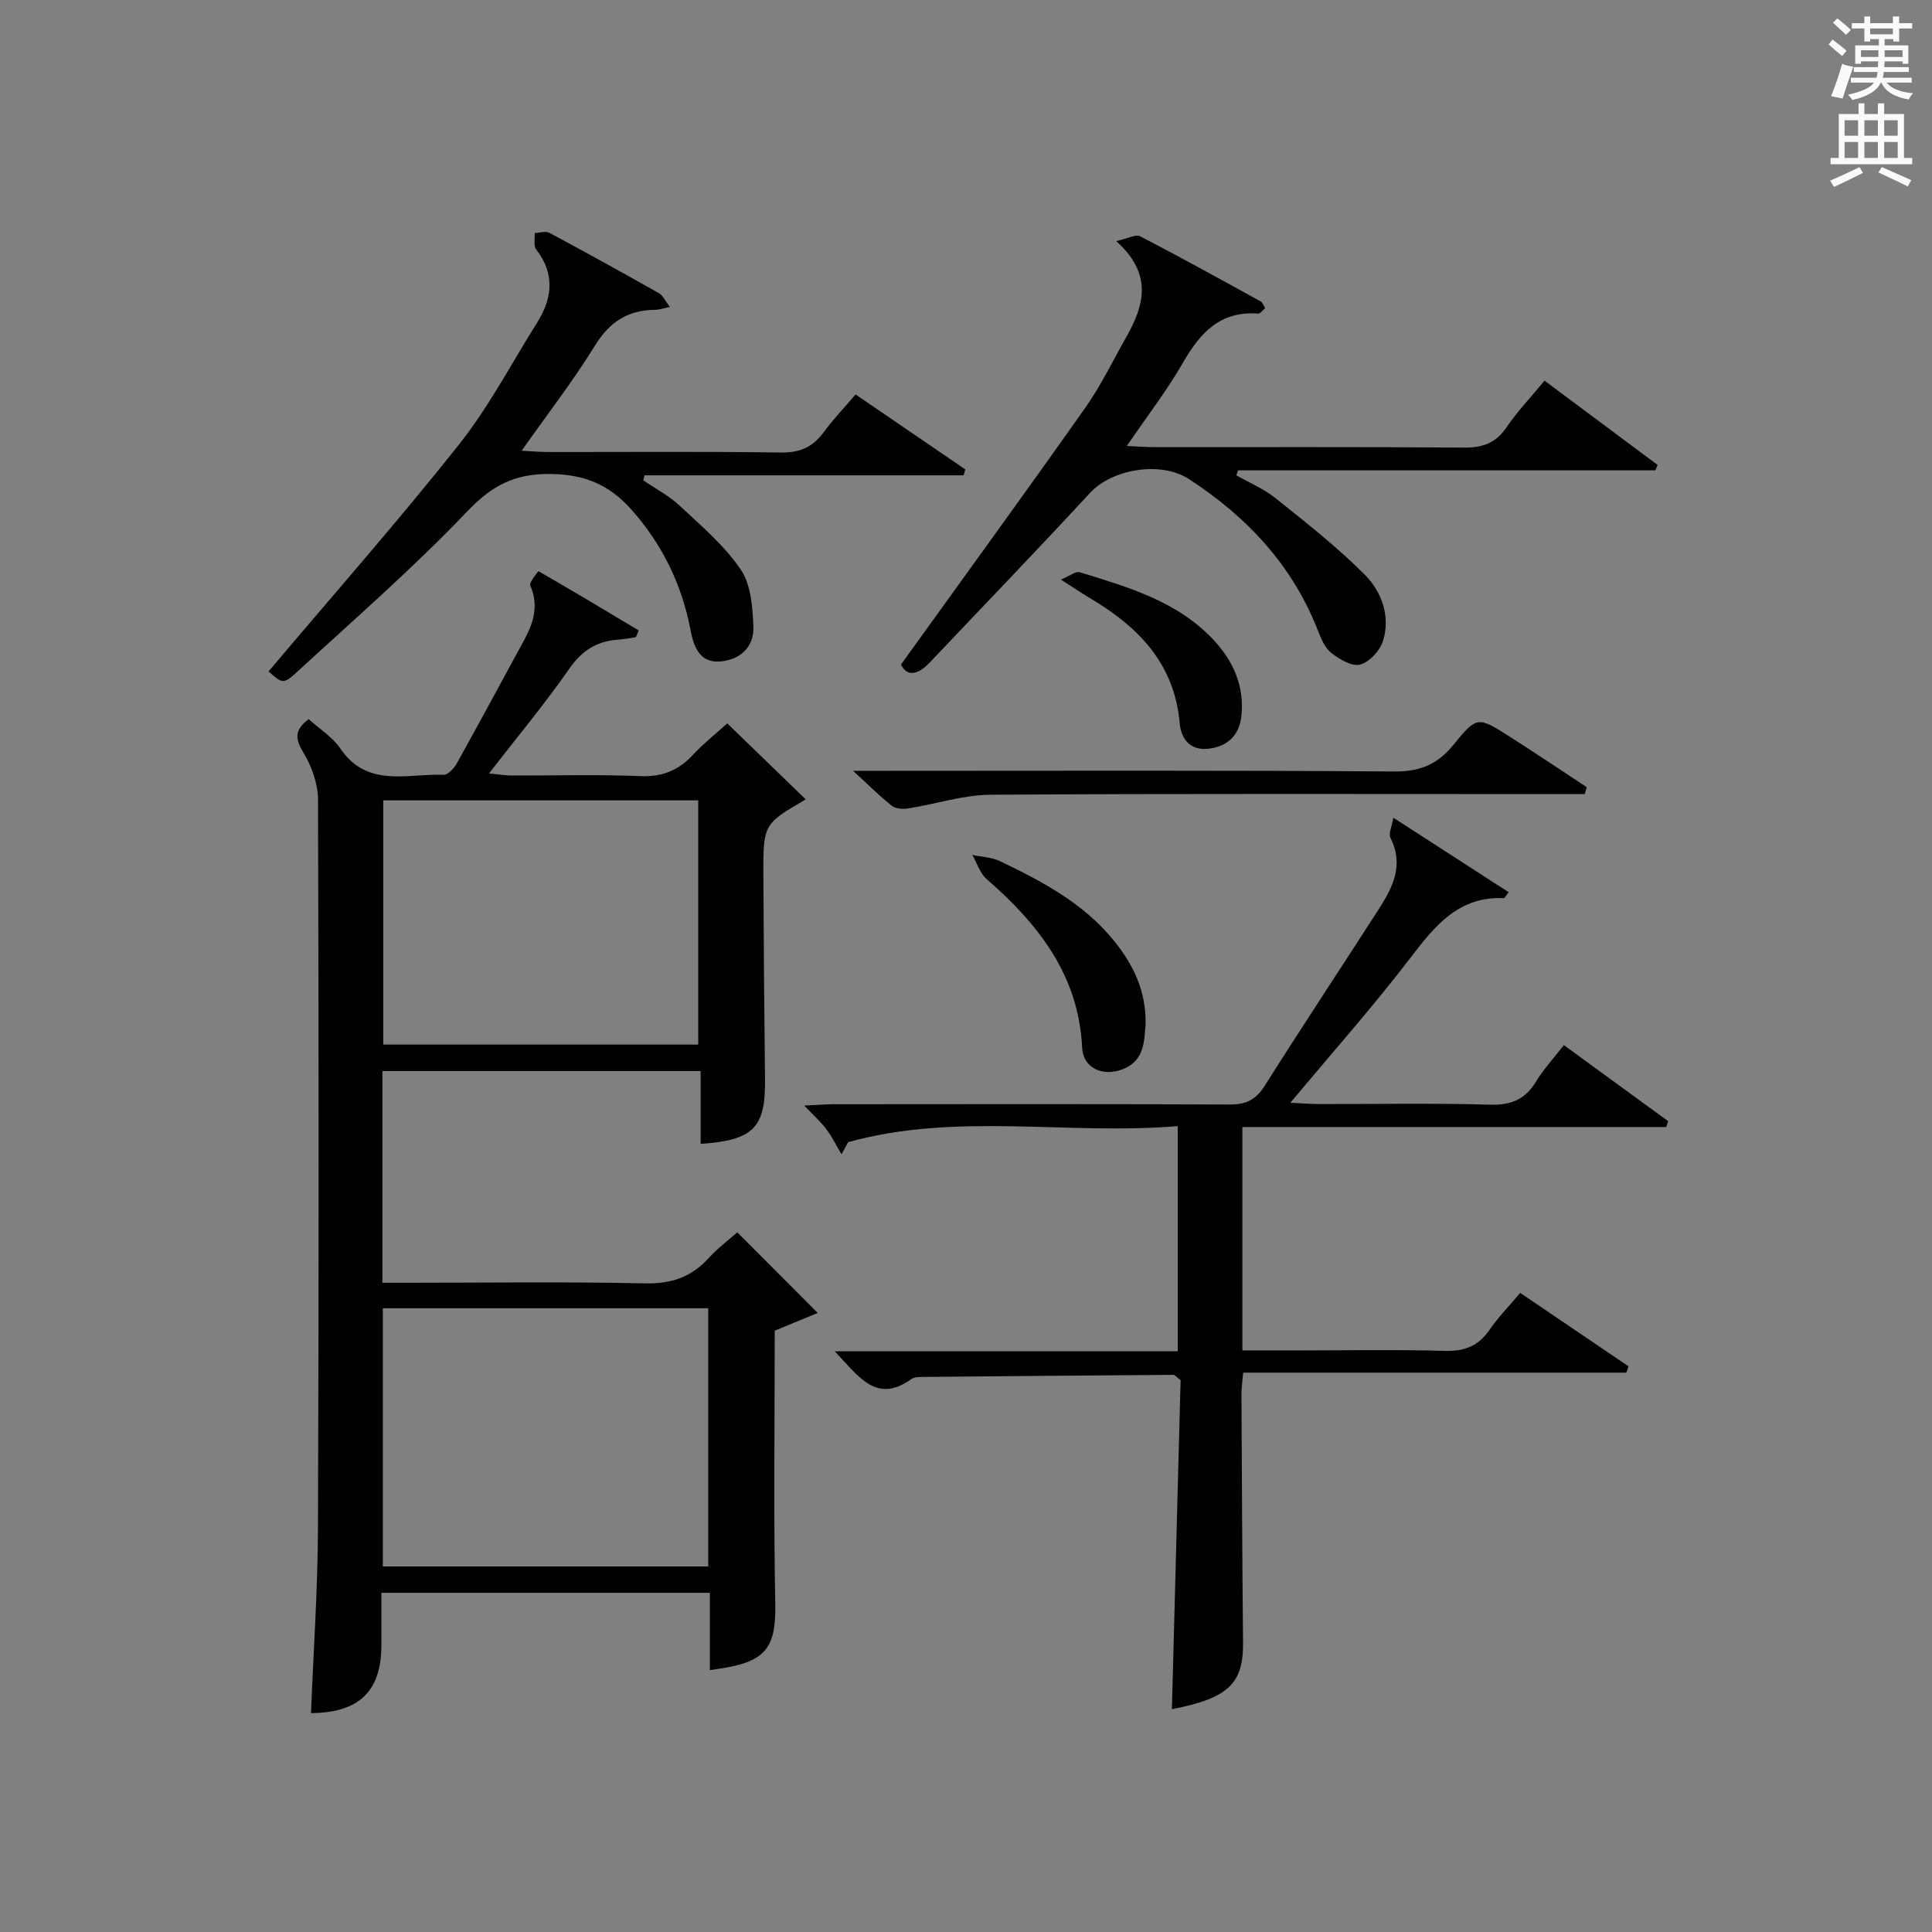
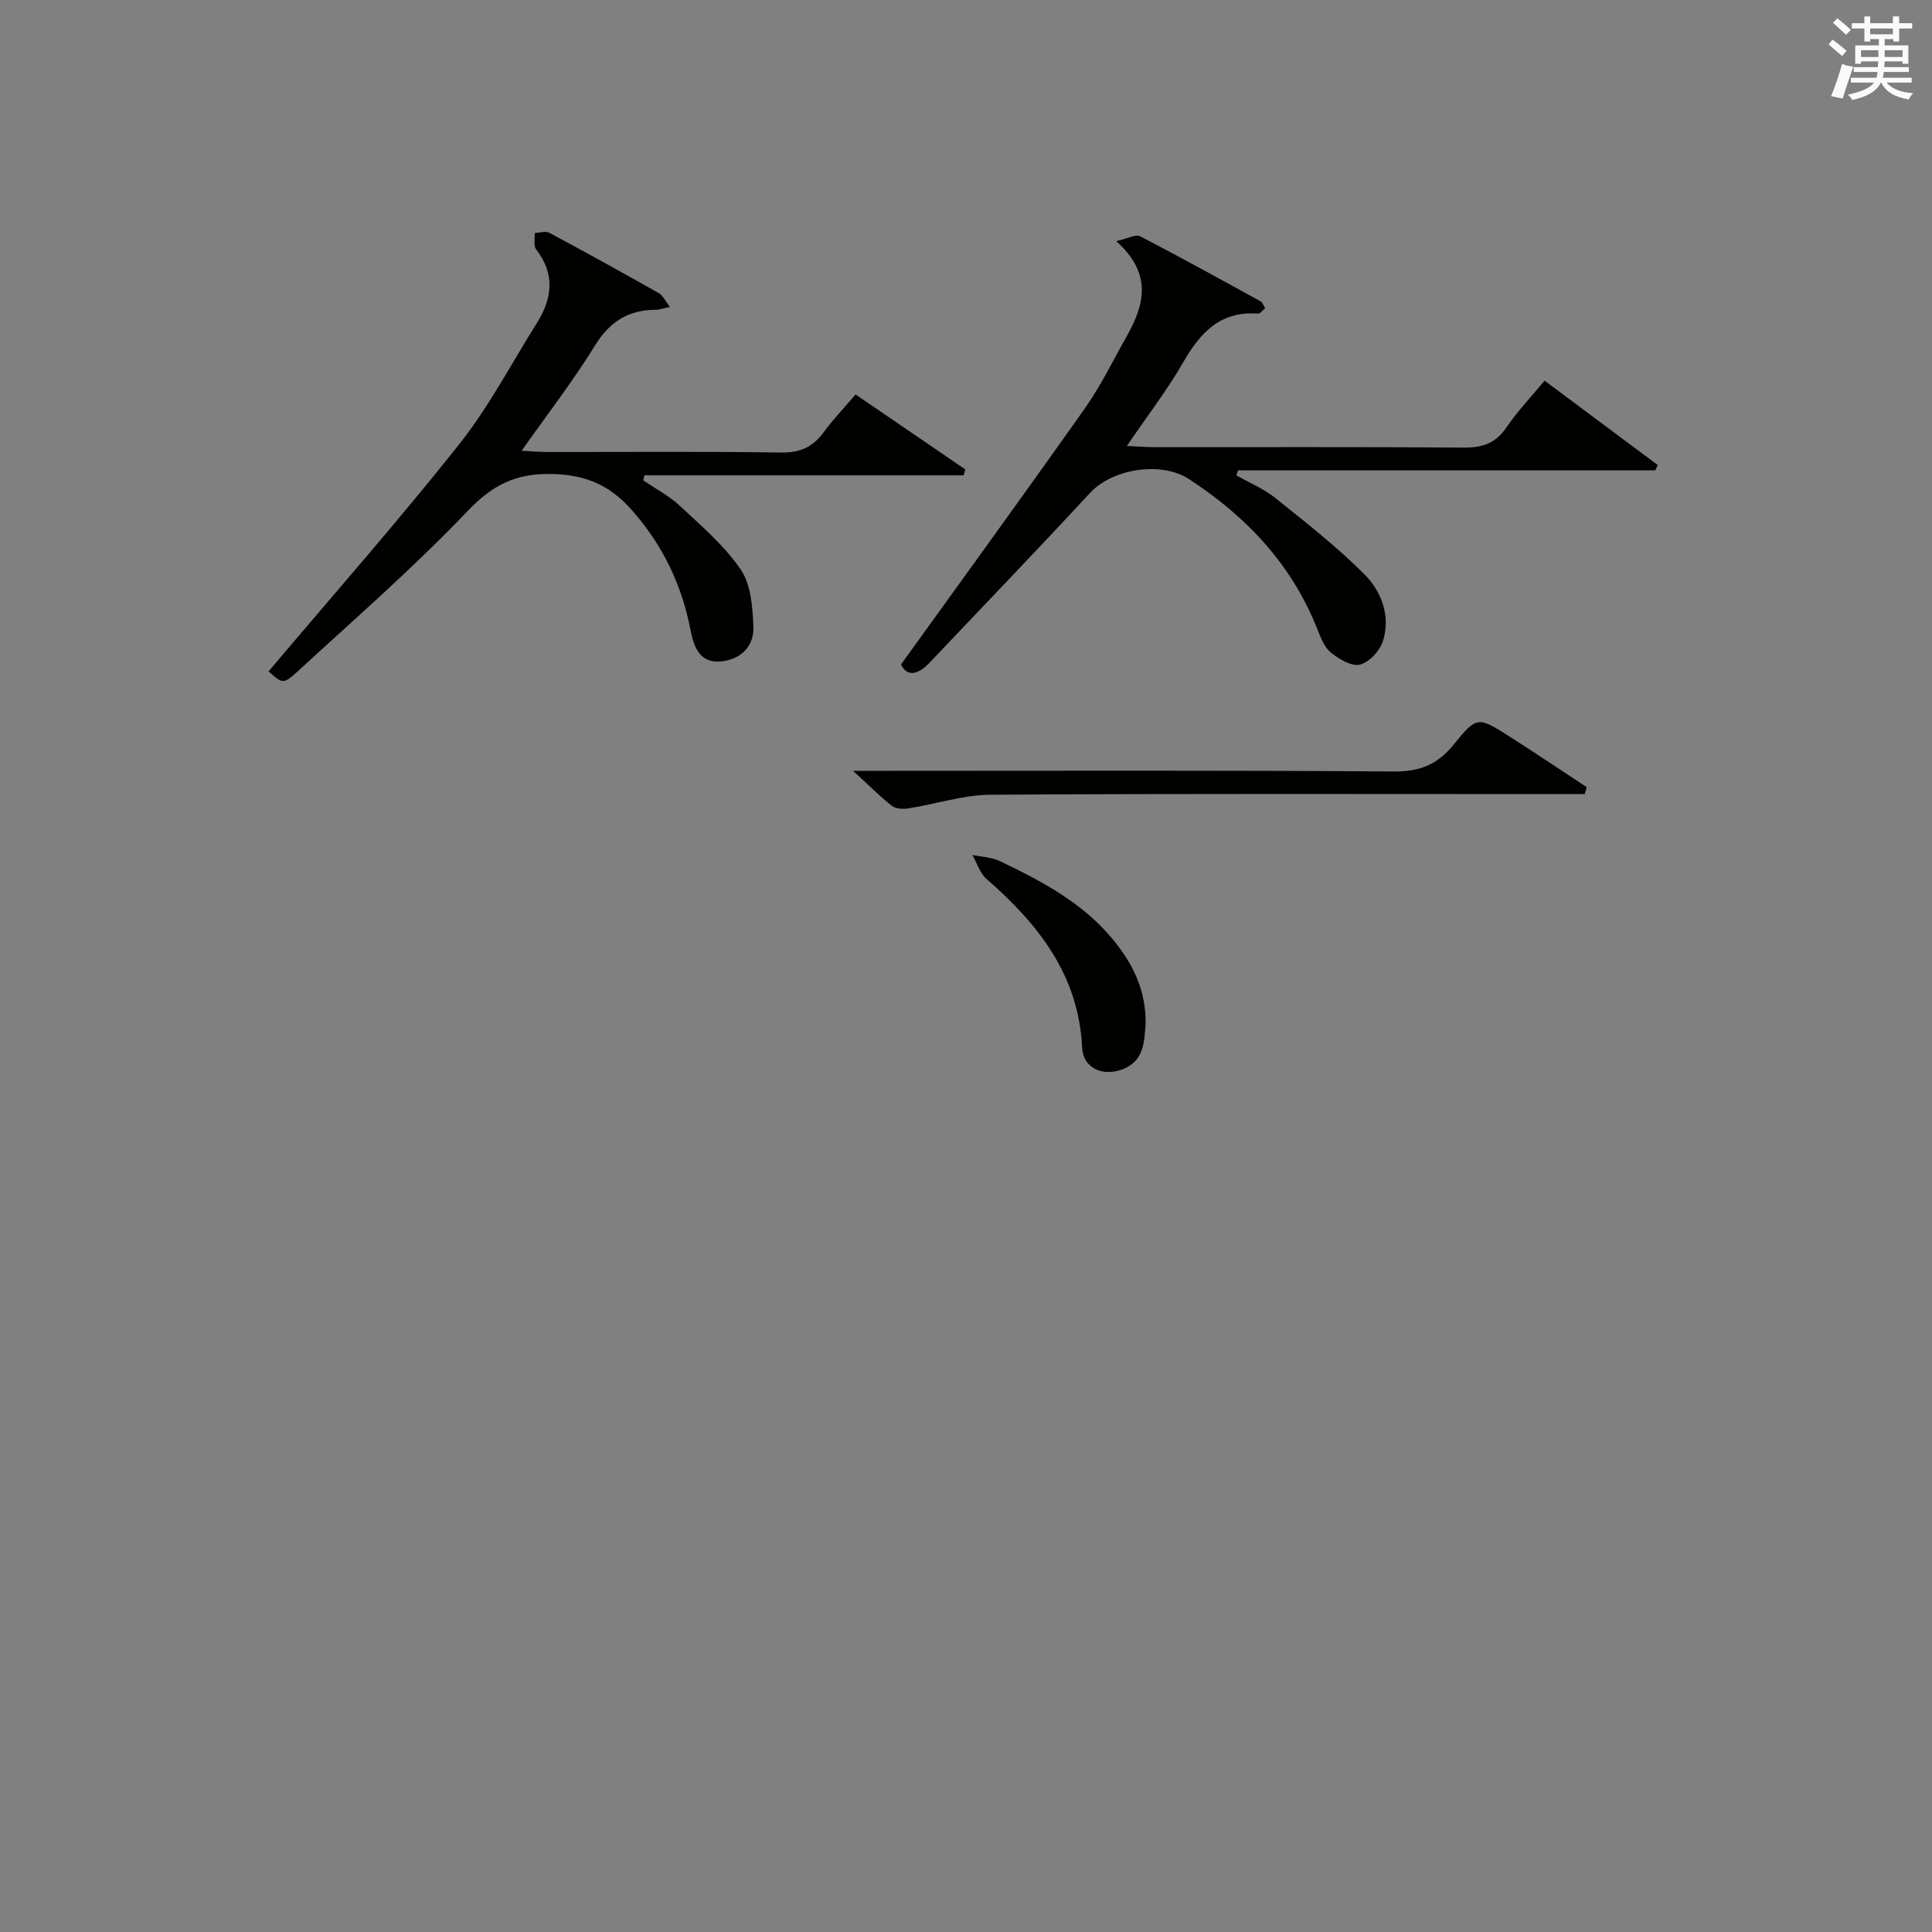
<svg xmlns="http://www.w3.org/2000/svg" version="1.1" id="漢-ZDIC-典" x="0px" y="0px" viewBox="0 0 400 400" style="enable-background:new 0 0 400 400;" xml:space="preserve">
  <rect x="0" y="0" width="400" height="400" fill="#808080" stroke="none" />
  <style type="text/css">
	.st1{fill:#010100;}
	.st2{fill:#fafafb;}
</style>
  <g>
-     <path class="st1" d="M63.91,148.89c2.25,2.04,4.94,3.7,6.56,6.09c5.61,8.24,13.92,5.13,21.39,5.43c0.9,0.04,2.18-1.39,2.75-2.42   c4.69-8.42,9.24-16.91,13.86-25.37c1.99-3.63,3.13-7.24,1.32-11.39c-0.28-0.65,1.68-2.98,1.7-2.97c6.97,4,13.85,8.13,20.74,12.26   c-0.19,0.47-0.38,0.94-0.57,1.4c-1.22,0.18-2.42,0.43-3.65,0.51c-4.45,0.29-7.54,2.27-10.18,6.07   c-5.01,7.21-10.66,13.97-16.59,21.63c2.03,0.19,3.39,0.43,4.74,0.43c8.83,0.03,17.67-0.25,26.48,0.13   c4.56,0.19,7.96-1.12,10.99-4.39c2.24-2.4,4.84-4.46,7.12-6.53c5.57,5.39,10.9,10.55,16.25,15.73c-8.78,5.13-8.82,5.13-8.77,15.95   c0.07,13.99,0.17,27.98,0.34,41.96c0.13,10.03-2.32,12.66-13.33,13.42c0-4.92,0-9.83,0-15.08c-22.24,0-43.96,0-65.89,0   c0,14.54,0,28.82,0,43.83c1.86,0,3.63,0,5.4,0c16.32,0,32.65-0.23,48.97,0.13c5.46,0.12,9.62-1.31,13.22-5.27   c1.87-2.06,4.15-3.76,5.89-5.3c5.52,5.53,10.76,10.79,16.65,16.69c-3.04,1.25-6.08,2.51-8.9,3.67c0,18.98-0.25,37.79,0.11,56.59   c0.17,8.56-1.73,11.72-10.32,13.19c-0.96,0.16-1.93,0.31-3.22,0.51c0-5.35,0-10.49,0-16.01c-22.68,0-45.06,0-68.01,0   c0,3.72,0.01,7.33,0,10.94c-0.04,9.48-4.66,13.9-14.57,13.96c0.5-12.74,1.39-25.48,1.44-38.22c0.19-50.31,0.17-100.61,0.01-150.92   c-0.01-3.25-1.28-6.84-2.99-9.65C61.2,153.13,60.76,151.27,63.91,148.89z M146.63,324.32c0-18.11,0-35.81,0-53.46   c-22.71,0-45.05,0-67.37,0c0,18.03,0,35.62,0,53.46C101.77,324.32,124.01,324.32,146.63,324.32z M144.56,216.27   c0-17.02,0-33.72,0-50.56c-21.97,0-43.55,0-65.21,0c0,17.02,0,33.74,0,50.56C101.29,216.27,122.88,216.27,144.56,216.27z" />
-     <path class="st1" d="M288.48,169.3c8.68,5.6,16.24,10.49,23.87,15.42c-0.78,1.01-0.88,1.23-0.97,1.23c-9.37-0.42-14.27,5.69-19.36,12.35   c-7.66,10.02-16.06,19.47-24.86,30.01c2.53,0.12,4.22,0.27,5.91,0.27c11.83,0.02,23.67-0.21,35.49,0.13   c4.36,0.12,7.23-1.11,9.46-4.79c1.54-2.53,3.59-4.75,5.76-7.54c7.31,5.33,14.45,10.54,21.58,15.74c-0.13,0.41-0.26,0.81-0.39,1.22   c-29.18,0-58.37,0-87.75,0c0,15.62,0,30.57,0,46.25c4.01,0,7.95,0,11.89,0c10,0,20-0.2,29.99,0.1c4.09,0.12,6.97-0.99,9.28-4.35   c1.78-2.59,4.01-4.86,6.36-7.66c7.52,5.1,14.97,10.15,22.42,15.2c-0.15,0.44-0.29,0.88-0.44,1.31c-26.34,0-52.68,0-79.33,0   c-0.16,1.88-0.37,3.14-0.36,4.41c0.09,17.16,0.16,34.32,0.33,51.48c0.08,8.52-3.06,11.52-14.73,13.79   c0.61-22.86,1.21-45.74,1.8-68.12c-0.94-0.73-1.2-1.1-1.45-1.1c-17.3,0.12-34.6,0.26-51.9,0.43c-0.82,0.01-1.81,0.02-2.42,0.46   c-7.26,5.16-10.84-0.53-15.84-5.77c24.26,0,47.55,0,71.02,0c0-15.77,0-30.72,0-46.62c-22.82,1.91-45.8-2.92-68.23,3.32   c-0.46,0.84-0.93,1.68-1.39,2.52c-1.03-1.74-1.92-3.58-3.12-5.19c-1.15-1.53-2.62-2.82-4.59-4.9c2.61-0.12,4.35-0.28,6.08-0.28   c27.33-0.02,54.65-0.07,81.98,0.06c3.38,0.02,5.44-0.97,7.27-3.87c7.73-12.24,15.72-24.31,23.56-36.48   c2.93-4.55,5.34-9.22,2.48-14.85C287.43,172.65,288.14,171.27,288.48,169.3z" />
    <path class="st1" d="M186.54,137.58c13-18.06,25.71-35.52,38.16-53.16c3.24-4.6,5.71-9.74,8.5-14.66c3.69-6.52,5.54-13-2.1-19.84   c2.44-0.54,4.05-1.47,4.94-1.01c8.4,4.36,16.69,8.94,24.98,13.5c0.37,0.2,0.54,0.78,0.93,1.39c-0.53,0.42-1.04,1.16-1.49,1.13   c-7.82-0.59-11.98,3.96-15.54,10.16c-3.29,5.73-7.38,11.01-11.62,17.24c2.39,0.11,4.12,0.25,5.85,0.25   c21.32,0.02,42.64-0.08,63.96,0.09c3.87,0.03,6.58-0.93,8.8-4.2c2.23-3.28,5.01-6.19,7.87-9.66c7.94,5.92,15.68,11.69,23.42,17.46   c-0.16,0.37-0.32,0.74-0.48,1.11c-28.79,0-57.59,0-86.38,0c-0.12,0.34-0.25,0.69-0.37,1.03c2.73,1.56,5.72,2.8,8.14,4.75   c6.31,5.05,12.71,10.07,18.4,15.77c3.52,3.53,5.42,8.6,3.83,13.75c-0.62,2.02-2.8,4.38-4.73,4.91c-1.67,0.47-4.27-1.08-5.96-2.39   c-1.33-1.03-2.13-2.95-2.78-4.62c-5.28-13.56-14.69-23.56-26.69-31.38c-5.84-3.81-15.91-2.12-20.51,2.86   c-10.94,11.84-22.13,23.44-33.21,35.14C189.92,139.87,187.72,140.06,186.54,137.58z" />
    <path class="st1" d="M55.6,139.01c13.38-15.84,26.81-31.08,39.42-46.96c6.16-7.76,10.82-16.72,16.13-25.16c3.2-5.09,3.82-10.14-0.14-15.25   c-0.59-0.76-0.23-2.24-0.31-3.39c1.02-0.04,2.24-0.47,3.01-0.06c7.62,4.07,15.19,8.26,22.71,12.51c0.83,0.47,1.29,1.59,2.28,2.85   c-1.47,0.3-2.23,0.59-3,0.59c-5.64,0.03-9.49,2.47-12.53,7.42c-4.52,7.34-9.83,14.18-15.17,21.76c2.01,0.1,3.61,0.25,5.2,0.26   c16.17,0.02,32.33-0.13,48.5,0.11c3.94,0.06,6.6-1.14,8.85-4.22c1.94-2.66,4.25-5.05,6.59-7.8c7.76,5.3,15.24,10.41,22.72,15.52   c-0.12,0.41-0.23,0.81-0.35,1.22c-22.03,0-44.05,0-66.08,0c-0.08,0.35-0.16,0.69-0.24,1.04c2.54,1.74,5.35,3.2,7.57,5.28   c4.45,4.16,9.23,8.23,12.61,13.2c2.12,3.12,2.45,7.79,2.61,11.81c0.17,4.16-2.69,6.85-6.82,7.21c-4.33,0.37-5.53-3.1-6.18-6.45   c-1.83-9.54-5.88-17.88-12.39-25.14c-4.49-5-9.52-7.12-16.51-7.23c-7.53-0.12-12.23,2.39-17.38,7.79   c-11.11,11.65-23.31,22.26-35.18,33.18C58.65,141.74,58.45,141.52,55.6,139.01z" />
    <path class="st1" d="M176.62,159.59c3.2,0,4.93,0,6.66,0c35.12,0,70.25-0.13,105.37,0.14c5.38,0.04,9-1.49,12.32-5.58   c4.8-5.93,5.05-5.81,11.56-1.66c5.37,3.42,10.66,6.98,15.98,10.48c-0.14,0.48-0.27,0.96-0.41,1.44c-1.89,0-3.77,0-5.66,0   c-39.12,0-78.24-0.12-117.36,0.13c-5.67,0.04-11.32,1.93-17,2.83c-1.1,0.17-2.61,0.1-3.41-0.52   C182.24,164.96,180.06,162.74,176.62,159.59z" />
    <path class="st1" d="M237.19,211.97c-0.31,3.49-0.14,7.69-4.9,9.46c-4.02,1.5-8.04-0.32-8.24-4.48c-0.72-15.09-9.07-25.61-19.79-34.96   c-1.38-1.2-1.98-3.3-2.95-4.98c1.91,0.4,3.99,0.45,5.7,1.27c8.73,4.18,17.28,8.7,23.55,16.4   C234.53,199.56,237.28,204.98,237.19,211.97z" />
-     <path class="st1" d="M219.64,120c1.93-0.8,3.09-1.77,3.88-1.53c10,3.08,20.16,5.96,27.67,13.95c4.16,4.43,6.49,9.65,5.82,15.84   c-0.43,3.94-2.81,6.29-6.77,6.75c-3.82,0.45-5.71-2.03-5.99-5.23c-1.07-12.44-8.62-20.05-18.64-25.98   C223.94,122.81,222.32,121.72,219.64,120z" />
    <path class="st2" d="M378.6,9.2l0.8-1c0.9,0.7,1.9,1.4,2.9,2.3l-0.9,1.1C380.3,10.7,379.4,9.9,378.6,9.2z M379.1,19.9   c0.9-2.1,1.6-4.3,2.3-6.7c0.4,0.2,0.8,0.4,2.3,0.6c-0.7,2.1-1.5,4.3-2.2,6.6L379.1,19.9z M379.5,4.7l0.9-0.9c1,0.8,2,1.6,2.8,2.4   l-1,1C381.2,6.3,380.3,5.4,379.5,4.7z M392,3.4h1.2v1.4h2.7v1.1h-2.7v2.7H392V8.1h-1.8v1.3h4.9v3.8h-1.2v-0.5h-3.7   c0,0.4-0.1,0.9-0.1,1.2h5.1v1H390c0,0.5-0.1,0.9-0.2,1.2h6v1h-5.2c1.1,1.3,2.9,2,5.5,2.2c-0.4,0.4-0.7,0.8-0.9,1.3   c-2.9-0.5-4.8-1.6-5.7-3.5h-0.1c-0.8,1.7-2.7,2.9-5.9,3.6c-0.2-0.4-0.6-0.8-0.9-1.1c2.8-0.6,4.6-1.4,5.4-2.5h-4.8v-1h5.3   c0.1-0.3,0.2-0.7,0.2-1.2h-4.9v-1h5c0-0.4,0-0.8,0.1-1.2h-3.6v0.5h-1.2V9.4h4.9V8.1h-1.8v0.5H386V5.9h-2.6V4.8h2.6V3.4h1.2v1.4h4.7   V3.4z M385.3,11.8h3.6c0-0.4,0-0.9,0-1.4h-3.6V11.8z M387.2,7.1h4.7V5.9h-4.7V7.1z M393.9,10.4h-3.7c0,0.5,0,1,0,1.4h3.7V10.4z" />
-     <path class="st2" d="M384.7,21.4h1.3v2.2h2.8v-2.2h1.3v2.2h4.1v9.1h1.7V34h-16.9v-1.3h1.7v-9.1h4.1V21.4z M385,34.6l0.7,1.2   c-1.8,0.9-3.8,1.9-6,2.9c-0.2-0.4-0.5-0.8-0.8-1.3C381.3,36.4,383.3,35.4,385,34.6z M381.9,28.1h2.8v-3.2h-2.8V28.1z M381.9,32.7   h2.8v-3.3h-2.8V32.7z M386,28.1h2.8v-3.2H386V28.1z M386,32.7h2.8v-3.3H386V32.7z M389.6,34.6c2.1,0.9,4.1,1.8,6.1,2.7l-0.7,1.3   c-2.2-1.1-4.2-2-6.1-2.9L389.6,34.6z M392.9,24.9h-2.8v3.2h2.8V24.9z M390.1,32.7h2.8v-3.3h-2.8V32.7z" />
  </g>
</svg>